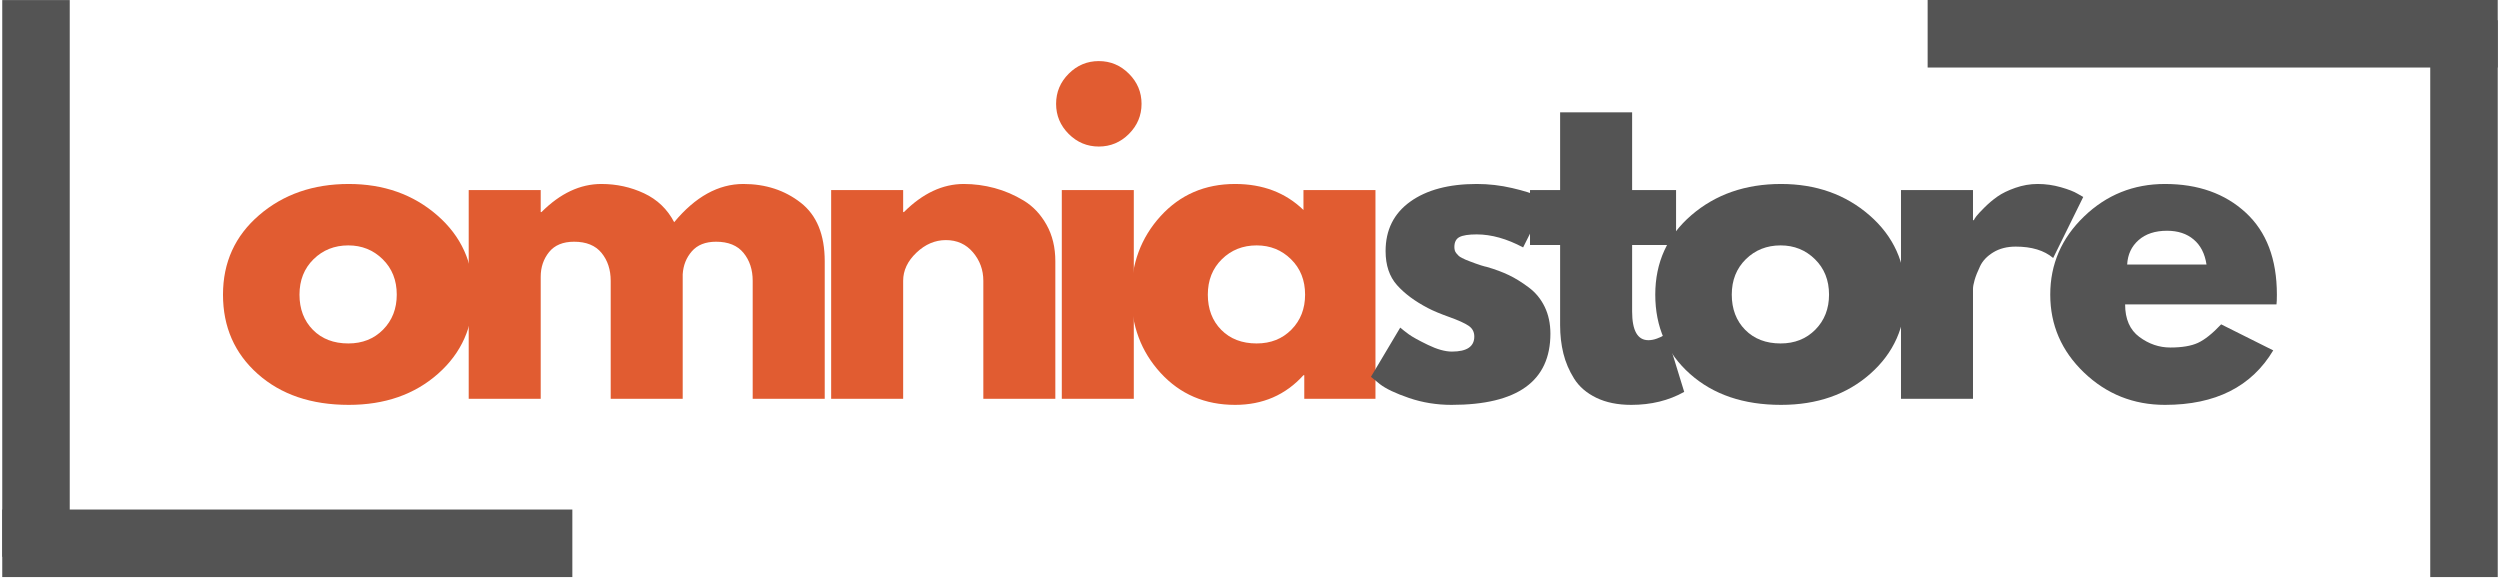
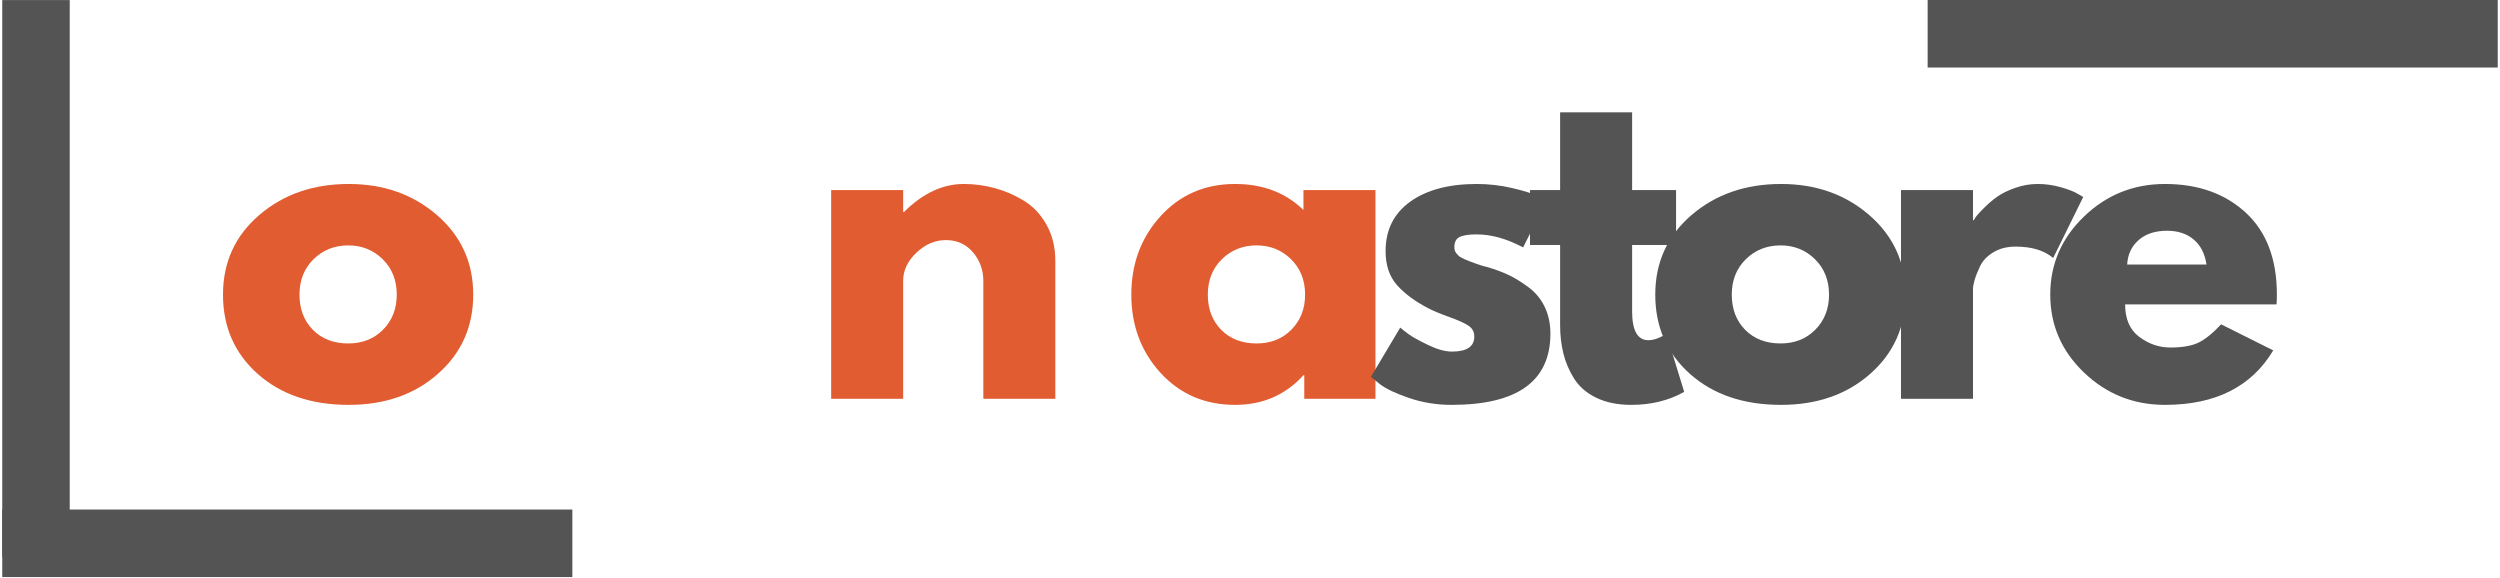
<svg xmlns="http://www.w3.org/2000/svg" version="1.0" preserveAspectRatio="xMidYMid meet" height="370" viewBox="0 0 1200 277.5" zoomAndPan="magnify" width="1600">
  <defs>
    <g />
    <clipPath id="fb2b6546b7">
      <path clip-rule="nonzero" d="M 1.078 244 L 291 244 L 291 277 L 1.078 277 Z M 1.078 244" />
    </clipPath>
    <clipPath id="9b5585cc27">
      <path clip-rule="nonzero" d="M 1.078 0 L 34 0 L 34 277 L 1.078 277 Z M 1.078 0" />
    </clipPath>
    <clipPath id="ead3f43050">
      <path clip-rule="nonzero" d="M 909 0 L 1198.918 0 L 1198.918 33 L 909 33 Z M 909 0" />
    </clipPath>
    <clipPath id="a0083b1ee2">
      <path clip-rule="nonzero" d="M 1166 0 L 1198.918 0 L 1198.918 277 L 1166 277 Z M 1166 0" />
    </clipPath>
  </defs>
  <g fill-opacity="1" fill="#e15c31">
    <g transform="translate(102.552, 191.417)">
      <g>
        <path d="M 21.188 -11.906 C 10.051 -21.801 4.484 -34.492 4.484 -49.984 C 4.484 -65.484 10.273 -78.211 21.859 -88.172 C 33.453 -98.129 47.781 -103.109 64.844 -103.109 C 81.633 -103.109 95.789 -98.098 107.312 -88.078 C 118.832 -78.055 124.594 -65.363 124.594 -50 C 124.594 -34.633 118.961 -21.973 107.703 -12.016 C 96.441 -2.055 82.156 2.922 64.844 2.922 C 46.875 2.922 32.32 -2.02 21.188 -11.906 Z M 47.938 -66.984 C 43.445 -62.555 41.203 -56.891 41.203 -49.984 C 41.203 -43.086 43.348 -37.457 47.641 -33.094 C 51.941 -28.738 57.609 -26.562 64.641 -26.562 C 71.41 -26.562 76.977 -28.773 81.344 -33.203 C 85.707 -37.629 87.891 -43.227 87.891 -50 C 87.891 -56.895 85.641 -62.555 81.141 -66.984 C 76.648 -71.41 71.148 -73.625 64.641 -73.625 C 58.004 -73.625 52.438 -71.41 47.938 -66.984 Z M 47.938 -66.984" />
      </g>
    </g>
  </g>
  <g fill-opacity="1" fill="#e15c31">
    <g transform="translate(213.26, 191.417)">
      <g>
-         <path d="M 11.719 0 L 11.719 -100.188 L 46.281 -100.188 L 46.281 -89.641 L 46.672 -89.641 C 55.66 -98.617 65.234 -103.109 75.391 -103.109 C 82.68 -103.109 89.516 -101.613 95.891 -98.625 C 102.266 -95.633 107.082 -91.016 110.344 -84.766 C 120.5 -96.992 131.566 -103.109 143.547 -103.109 C 154.223 -103.109 163.398 -100.113 171.078 -94.125 C 178.766 -88.145 182.609 -78.773 182.609 -66.016 L 182.609 0 L 148.031 0 L 148.031 -56.641 C 148.031 -61.973 146.566 -66.43 143.641 -70.016 C 140.711 -73.598 136.316 -75.391 130.453 -75.391 C 125.379 -75.391 121.504 -73.859 118.828 -70.797 C 116.16 -67.734 114.695 -64.055 114.438 -59.766 L 114.438 0 L 79.875 0 L 79.875 -56.641 C 79.875 -61.973 78.41 -66.43 75.484 -70.016 C 72.555 -73.598 68.16 -75.391 62.297 -75.391 C 56.961 -75.391 52.957 -73.727 50.281 -70.406 C 47.613 -67.082 46.281 -63.145 46.281 -58.594 L 46.281 0 Z M 11.719 0" />
-       </g>
+         </g>
    </g>
  </g>
  <g fill-opacity="1" fill="#e15c31">
    <g transform="translate(387.234, 191.417)">
      <g>
        <path d="M 11.719 0 L 11.719 -100.188 L 46.281 -100.188 L 46.281 -89.641 L 46.672 -89.641 C 55.66 -98.617 65.234 -103.109 75.391 -103.109 C 80.336 -103.109 85.25 -102.457 90.125 -101.156 C 95.008 -99.852 99.695 -97.836 104.188 -95.109 C 108.676 -92.379 112.32 -88.504 115.125 -83.484 C 117.926 -78.473 119.328 -72.648 119.328 -66.016 L 119.328 0 L 84.766 0 L 84.766 -56.641 C 84.766 -61.848 83.102 -66.406 79.781 -70.312 C 76.457 -74.219 72.129 -76.172 66.797 -76.172 C 61.586 -76.172 56.863 -74.148 52.625 -70.109 C 48.395 -66.078 46.281 -61.586 46.281 -56.641 L 46.281 0 Z M 11.719 0" />
      </g>
    </g>
  </g>
  <g fill-opacity="1" fill="#e15c31">
    <g transform="translate(497.943, 191.417)">
      <g>
-         <path d="M 15.031 -156.031 C 19.07 -160.07 23.891 -162.094 29.484 -162.094 C 35.086 -162.094 39.906 -160.07 43.938 -156.031 C 47.977 -152 50 -147.18 50 -141.578 C 50 -135.984 47.977 -131.164 43.938 -127.125 C 39.906 -123.094 35.086 -121.078 29.484 -121.078 C 23.891 -121.078 19.07 -123.094 15.031 -127.125 C 11 -131.164 8.984 -135.984 8.984 -141.578 C 8.984 -147.18 11 -152 15.031 -156.031 Z M 11.719 -100.188 L 11.719 0 L 46.281 0 L 46.281 -100.188 Z M 11.719 -100.188" />
-       </g>
+         </g>
    </g>
  </g>
  <g fill-opacity="1" fill="#e15c31">
    <g transform="translate(538.552, 191.417)">
      <g>
        <path d="M 18.547 -12.406 C 9.172 -22.625 4.484 -35.156 4.484 -50 C 4.484 -64.844 9.172 -77.406 18.547 -87.688 C 27.922 -97.969 39.836 -103.109 54.297 -103.109 C 67.578 -103.109 78.516 -98.945 87.109 -90.625 L 87.109 -100.188 L 121.672 -100.188 L 121.672 0 L 87.5 0 L 87.5 -11.328 L 87.109 -11.328 C 78.516 -1.828 67.578 2.922 54.297 2.922 C 39.836 2.922 27.922 -2.188 18.547 -12.406 Z M 47.938 -66.984 C 43.445 -62.555 41.203 -56.891 41.203 -49.984 C 41.203 -43.086 43.348 -37.457 47.641 -33.094 C 51.941 -28.738 57.609 -26.562 64.641 -26.562 C 71.41 -26.562 76.977 -28.773 81.344 -33.203 C 85.707 -37.629 87.891 -43.227 87.891 -50 C 87.891 -56.895 85.641 -62.555 81.141 -66.984 C 76.648 -71.41 71.148 -73.625 64.641 -73.625 C 58.004 -73.625 52.438 -71.41 47.938 -66.984 Z M 47.938 -66.984" />
      </g>
    </g>
  </g>
  <g fill-opacity="1" fill="#545454">
    <g transform="translate(653.568, 191.417)">
      <g>
        <path d="M 55.266 -103.109 C 60.992 -103.109 66.656 -102.457 72.25 -101.156 C 77.852 -99.852 82.023 -98.551 84.766 -97.25 L 88.859 -95.312 L 77.531 -72.656 C 69.719 -76.82 62.297 -78.906 55.266 -78.906 C 51.359 -78.906 48.594 -78.477 46.969 -77.625 C 45.344 -76.781 44.531 -75.188 44.531 -72.844 C 44.531 -72.32 44.594 -71.801 44.719 -71.281 C 44.852 -70.758 45.113 -70.27 45.5 -69.812 C 45.895 -69.363 46.254 -68.973 46.578 -68.641 C 46.898 -68.316 47.453 -67.957 48.234 -67.562 C 49.016 -67.176 49.633 -66.883 50.094 -66.688 C 50.551 -66.5 51.301 -66.207 52.344 -65.812 C 53.383 -65.426 54.164 -65.133 54.688 -64.938 C 55.207 -64.738 56.082 -64.441 57.312 -64.047 C 58.551 -63.66 59.5 -63.406 60.156 -63.281 C 64.188 -62.102 67.695 -60.797 70.688 -59.359 C 73.688 -57.93 76.848 -55.977 80.172 -53.5 C 83.492 -51.031 86.066 -47.906 87.891 -44.125 C 89.711 -40.352 90.625 -36.062 90.625 -31.25 C 90.625 -8.469 74.801 2.922 43.156 2.922 C 36 2.922 29.195 1.816 22.75 -0.391 C 16.301 -2.598 11.645 -4.812 8.781 -7.031 L 4.484 -10.547 L 18.547 -34.172 C 19.586 -33.266 20.953 -32.191 22.641 -30.953 C 24.336 -29.711 27.398 -28.02 31.828 -25.875 C 36.254 -23.727 40.098 -22.656 43.359 -22.656 C 50.516 -22.656 54.094 -25.062 54.094 -29.875 C 54.094 -32.094 53.18 -33.816 51.359 -35.047 C 49.535 -36.285 46.441 -37.688 42.078 -39.25 C 37.723 -40.812 34.305 -42.242 31.828 -43.547 C 25.578 -46.805 20.629 -50.484 16.984 -54.578 C 13.336 -58.68 11.516 -64.117 11.516 -70.891 C 11.516 -81.047 15.453 -88.953 23.328 -94.609 C 31.211 -100.273 41.859 -103.109 55.266 -103.109 Z M 55.266 -103.109" />
      </g>
    </g>
  </g>
  <g fill-opacity="1" fill="#545454">
    <g transform="translate(731.278, 191.417)">
      <g>
        <path d="M 17.578 -100.188 L 17.578 -137.484 L 52.141 -137.484 L 52.141 -100.188 L 73.234 -100.188 L 73.234 -73.828 L 52.141 -73.828 L 52.141 -41.984 C 52.141 -32.742 54.742 -28.125 59.953 -28.125 C 61.254 -28.125 62.617 -28.383 64.047 -28.906 C 65.484 -29.426 66.594 -29.945 67.375 -30.469 L 68.547 -31.25 L 77.141 -3.312 C 69.723 0.844 61.258 2.922 51.75 2.922 C 45.238 2.922 39.641 1.785 34.953 -0.484 C 30.266 -2.766 26.719 -5.82 24.312 -9.656 C 21.906 -13.5 20.18 -17.535 19.141 -21.766 C 18.098 -26.004 17.578 -30.531 17.578 -35.344 L 17.578 -73.828 L 3.125 -73.828 L 3.125 -100.188 Z M 17.578 -100.188" />
      </g>
    </g>
  </g>
  <g fill-opacity="1" fill="#545454">
    <g transform="translate(790.046, 191.417)">
      <g>
        <path d="M 21.188 -11.906 C 10.051 -21.801 4.484 -34.492 4.484 -49.984 C 4.484 -65.484 10.273 -78.211 21.859 -88.172 C 33.453 -98.129 47.781 -103.109 64.844 -103.109 C 81.633 -103.109 95.789 -98.098 107.312 -88.078 C 118.832 -78.055 124.594 -65.363 124.594 -50 C 124.594 -34.633 118.961 -21.973 107.703 -12.016 C 96.441 -2.055 82.156 2.922 64.844 2.922 C 46.875 2.922 32.32 -2.02 21.188 -11.906 Z M 47.938 -66.984 C 43.445 -62.555 41.203 -56.891 41.203 -49.984 C 41.203 -43.086 43.348 -37.457 47.641 -33.094 C 51.941 -28.738 57.609 -26.562 64.641 -26.562 C 71.41 -26.562 76.977 -28.773 81.344 -33.203 C 85.707 -37.629 87.891 -43.227 87.891 -50 C 87.891 -56.895 85.641 -62.555 81.141 -66.984 C 76.648 -71.41 71.148 -73.625 64.641 -73.625 C 58.004 -73.625 52.438 -71.41 47.938 -66.984 Z M 47.938 -66.984" />
      </g>
    </g>
  </g>
  <g fill-opacity="1" fill="#545454">
    <g transform="translate(900.755, 191.417)">
      <g>
        <path d="M 11.719 0 L 11.719 -100.188 L 46.281 -100.188 L 46.281 -85.734 L 46.672 -85.734 C 46.93 -86.254 47.352 -86.906 47.938 -87.688 C 48.531 -88.469 49.801 -89.832 51.75 -91.781 C 53.707 -93.738 55.789 -95.5 58 -97.062 C 60.219 -98.625 63.082 -100.02 66.594 -101.25 C 70.113 -102.488 73.695 -103.109 77.344 -103.109 C 81.113 -103.109 84.82 -102.586 88.469 -101.547 C 92.113 -100.504 94.785 -99.461 96.484 -98.422 L 99.203 -96.875 L 84.766 -67.578 C 80.461 -71.223 74.473 -73.047 66.797 -73.047 C 62.629 -73.047 59.047 -72.133 56.047 -70.312 C 53.055 -68.488 50.941 -66.273 49.703 -63.672 C 48.461 -61.066 47.582 -58.852 47.062 -57.031 C 46.539 -55.207 46.281 -53.773 46.281 -52.734 L 46.281 0 Z M 11.719 0" />
      </g>
    </g>
  </g>
  <g fill-opacity="1" fill="#545454">
    <g transform="translate(979.636, 191.417)">
      <g>
        <path d="M 113.078 -45.312 L 40.422 -45.312 C 40.422 -38.281 42.695 -33.07 47.25 -29.688 C 51.812 -26.301 56.766 -24.609 62.109 -24.609 C 67.703 -24.609 72.125 -25.352 75.375 -26.844 C 78.633 -28.344 82.348 -31.305 86.516 -35.734 L 111.516 -23.234 C 101.098 -5.797 83.781 2.922 59.562 2.922 C 44.457 2.922 31.5 -2.25 20.688 -12.594 C 9.883 -22.945 4.484 -35.414 4.484 -50 C 4.484 -64.582 9.883 -77.078 20.688 -87.484 C 31.5 -97.898 44.457 -103.109 59.562 -103.109 C 75.445 -103.109 88.367 -98.52 98.328 -89.344 C 108.285 -80.164 113.266 -67.051 113.266 -50 C 113.266 -47.656 113.203 -46.094 113.078 -45.312 Z M 41.406 -64.453 L 79.484 -64.453 C 78.703 -69.66 76.648 -73.66 73.328 -76.453 C 70.016 -79.254 65.754 -80.656 60.547 -80.656 C 54.816 -80.656 50.258 -79.156 46.875 -76.156 C 43.488 -73.164 41.664 -69.266 41.406 -64.453 Z M 41.406 -64.453" />
      </g>
    </g>
  </g>
  <g clip-path="url(#fb2b6546b7)">
    <path stroke-miterlimit="4" stroke-opacity="1" stroke-width="10" stroke="#545454" d="M -0 5.001 L 84.434 5.001" stroke-linejoin="miter" fill="none" transform="matrix(3.241, 0, 0, 3.241, 1.079, 244.589)" stroke-linecap="butt" />
  </g>
  <g clip-path="url(#9b5585cc27)">
    <path stroke-miterlimit="4" stroke-opacity="1" stroke-width="10" stroke="#545454" d="M -0 5 L 82.463 5" stroke-linejoin="miter" fill="none" transform="matrix(0, 3.241, -3.241, 0, 33.474, 0.017)" stroke-linecap="butt" />
  </g>
  <g clip-path="url(#ead3f43050)">
    <path stroke-miterlimit="4" stroke-opacity="1" stroke-width="10" stroke="#545454" d="M 0 5 L 84.433 5" stroke-linejoin="miter" fill="none" transform="matrix(-3.241, 0, 0, -3.241, 1198.914, 32.412)" stroke-linecap="butt" />
  </g>
  <g clip-path="url(#a0083b1ee2)">
-     <path stroke-miterlimit="4" stroke-opacity="1" stroke-width="10" stroke="#545454" d="M -0 5 L 82.463 5" stroke-linejoin="miter" fill="none" transform="matrix(0, -3.241, 3.241, 0, 1166.519, 276.984)" stroke-linecap="butt" />
-   </g>
+     </g>
</svg>